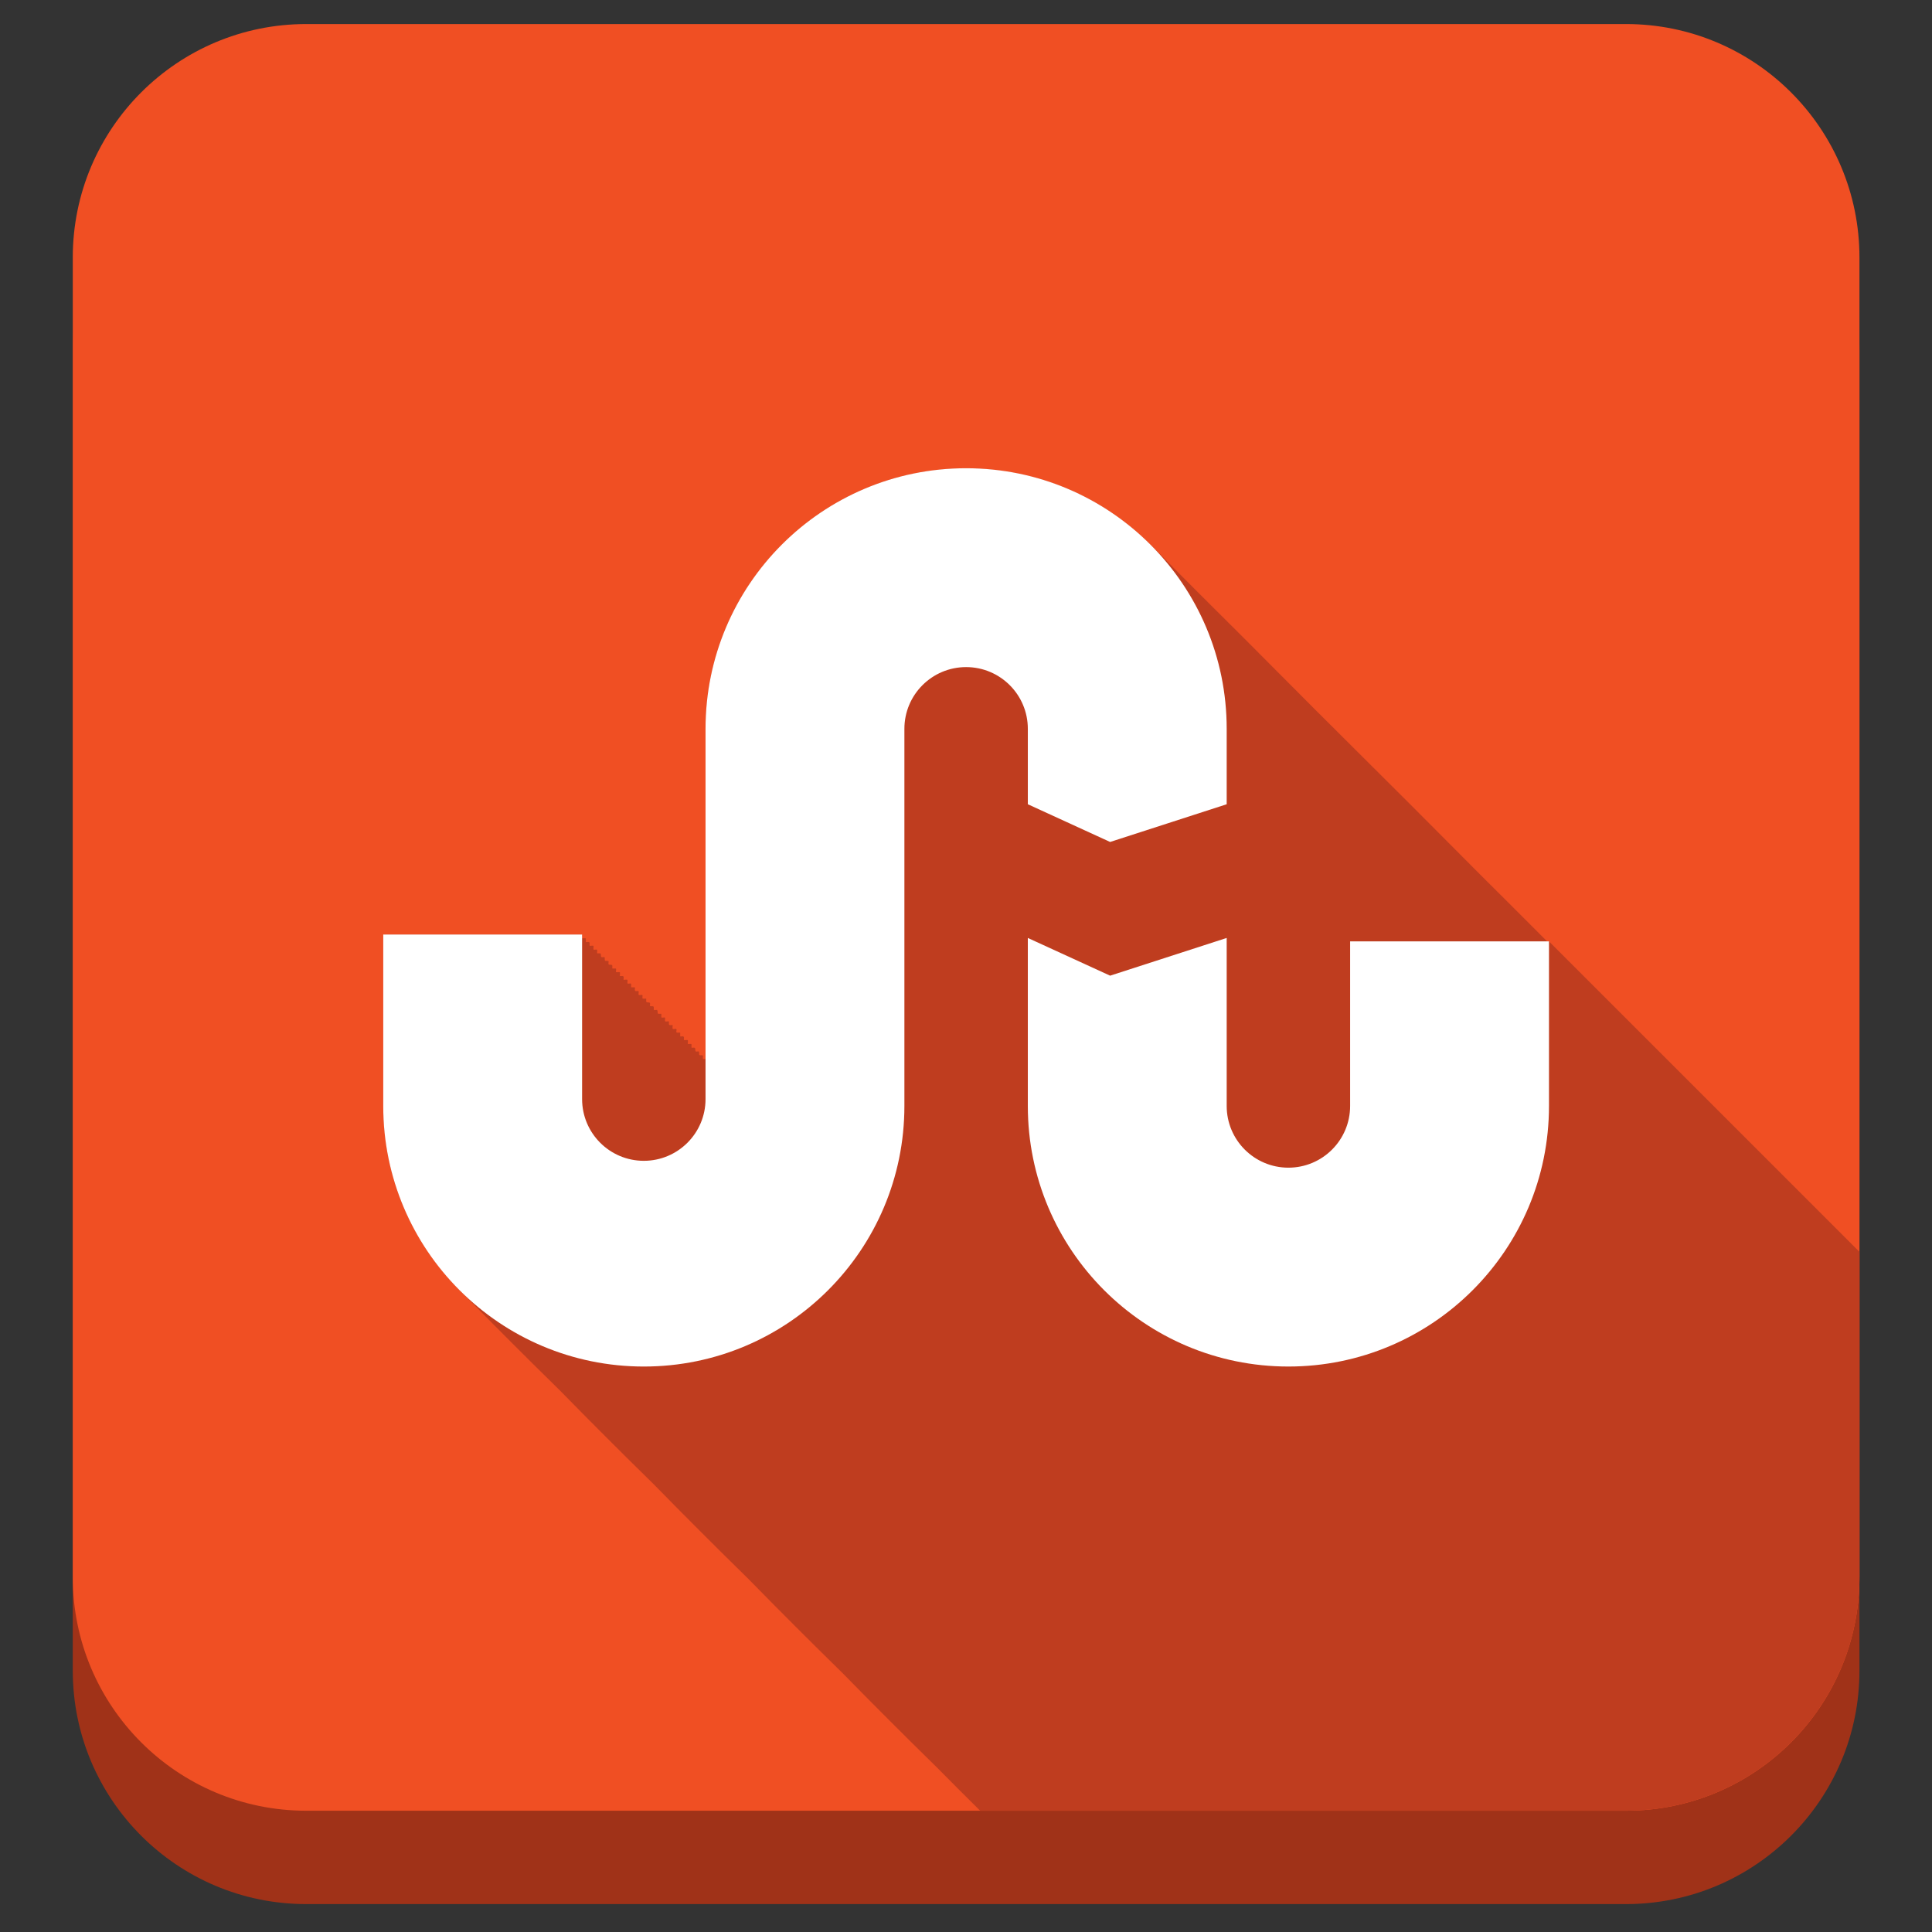
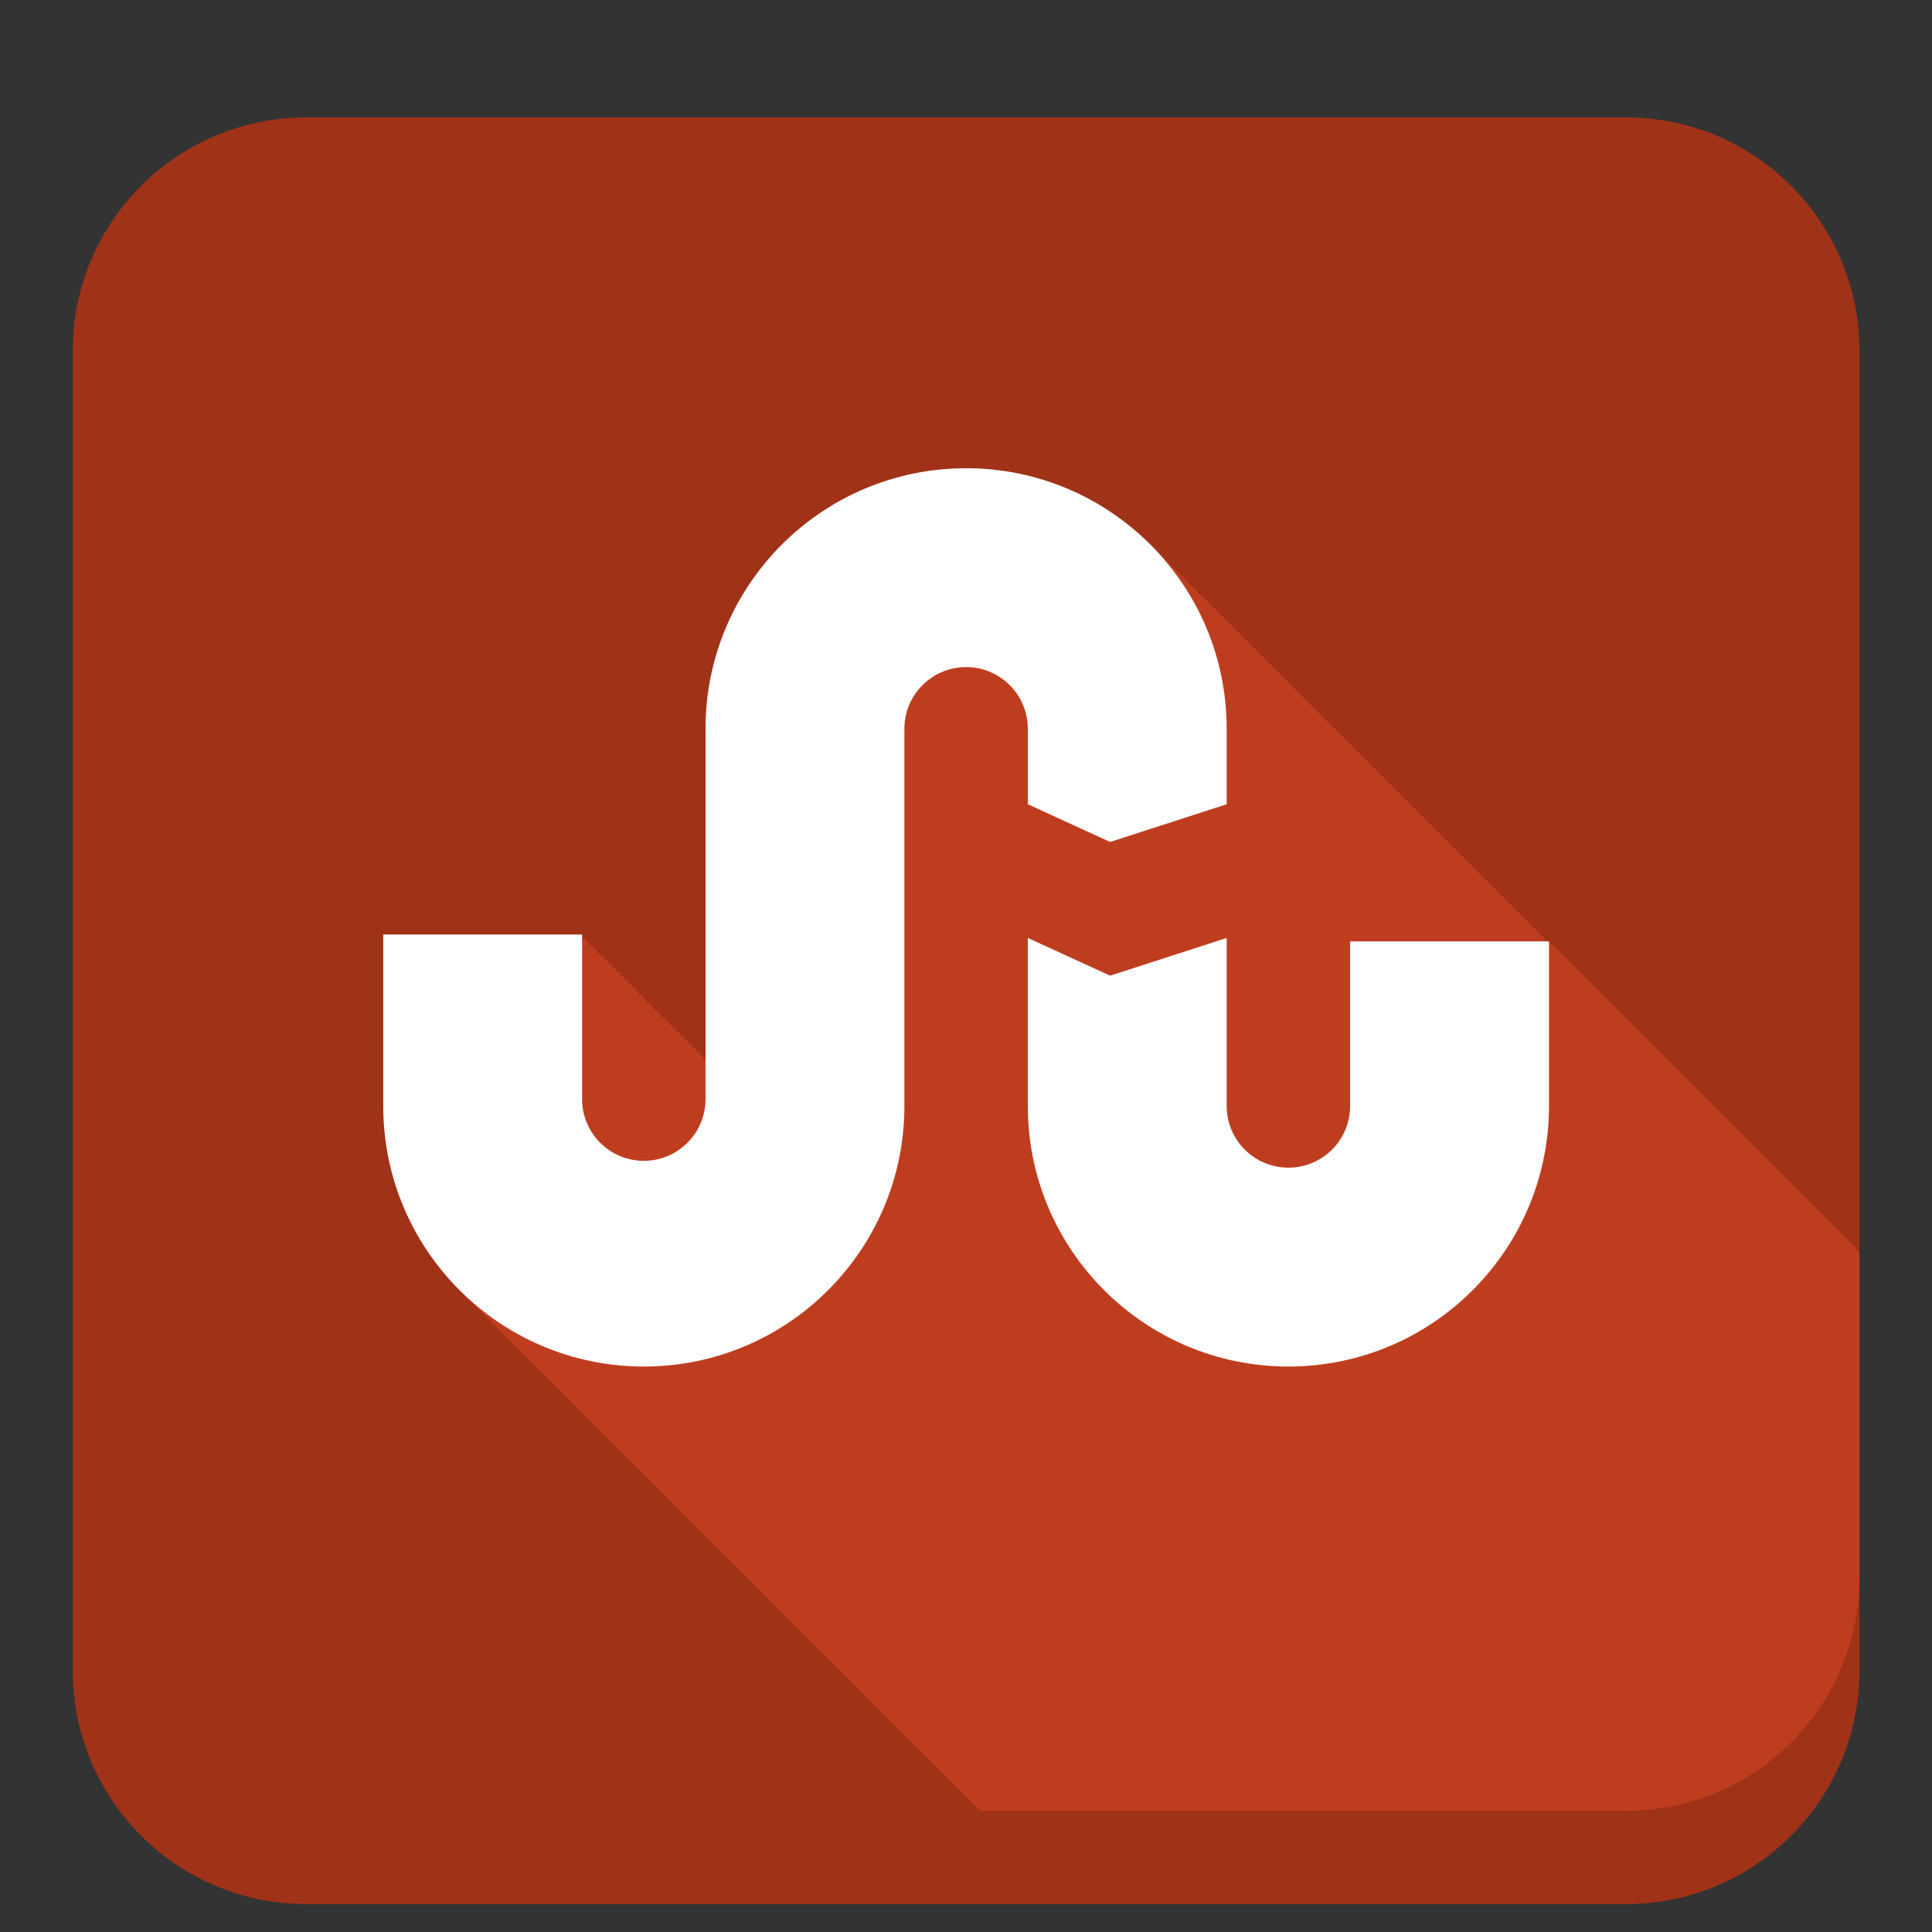
<svg xmlns="http://www.w3.org/2000/svg" enable-background="new 0 0 512 512" height="512px" id="Layer_1" version="1.1" viewBox="0 0 512 512" width="512px" xml:space="preserve">
  <rect x="0" y="0" width="512" height="512" fill="#333333" stroke="none" />
  <path d="M492.775,442.732c0,34.171-27.703,61.872-61.873,61.872H81.159c-34.171,0-61.874-27.701-61.874-61.872  V92.987c0-34.171,27.703-61.873,61.874-61.873h349.744c34.17,0,61.873,27.701,61.873,61.873V442.732z" fill="#A03218" />
-   <path d="M492.775,417.988c0,34.172-27.703,61.873-61.873,61.873H81.159c-34.171,0-61.874-27.701-61.874-61.873  V68.243c0-34.17,27.703-61.872,61.874-61.872h349.744c34.17,0,61.873,27.701,61.873,61.872V417.988z" fill="#F04F23" />
  <path d="M492.775,417.989v-86.235l-82.279-82.279c-0.041-0.04-0.35,0-0.407,0c-0.173,0-0.399-0.318-0.519-0.434  c-0.498-0.481-0.984-0.976-1.471-1.468c-1.078-1.088-2.166-2.167-3.25-3.25c-2.082-2.083-4.156-4.176-6.25-6.25  c-4.187-4.146-8.355-8.313-12.5-12.5c-16.583-16.749-33.417-33.25-50-50c-8.291-8.375-16.709-16.625-25-25  c-3.855-3.894-7.648-7.908-11.932-11.341c-4.035-3.234-8.434-6.017-13.089-8.273c-17.858-8.653-39.138-9.113-57.356-1.261  c-16.178,6.972-29.334,20.178-36.244,36.383c-3.565,8.362-5.43,17.412-5.502,26.501c-0.016,1.94-0.002,3.883-0.002,5.824  c0,10.807,0,21.614,0,32.421c0,12.312,0,24.625,0,36.938c0,3.635,0,7.27,0,10.904c0,0.648,0,1.295,0,1.942  c0,0.132-0.272,0.049-0.355,0.049c-0.369,0-0.355,0.05-0.355-0.317c0-0.248,0.139-0.683-0.156-0.683  c-0.908,0-0.844,0.063-0.844-0.845c0-0.502-1,0.258-1-0.473c0-0.864-0.113-0.683-0.957-0.683c-0.094,0-0.043-0.587-0.043-0.684  c0-0.425-0.08-0.316-0.5-0.316c-0.241,0-0.5,0.114-0.5-0.157c0-0.134,0.089-0.754,0-0.843c-0.089-0.091-0.709,0-0.844,0  c-0.295,0-0.156-0.437-0.156-0.684c0-0.646-1-0.134-1-0.36c0-0.305,0-0.609,0-0.914c0-0.092-0.728-0.042-0.844-0.042  c-0.475,0,0.163-1-0.313-1c-0.134,0-0.754,0.089-0.844,0c-0.103-0.104,0-0.796,0-0.958c0-0.226-1,0.286-1-0.359  c0-0.096,0.051-0.683-0.043-0.683c-0.161,0-0.854,0.103-0.957,0c-0.089-0.091,0-0.71,0-0.845c0-0.271-0.259-0.155-0.5-0.155  s-0.5,0.114-0.5-0.157c0-0.115,0.049-0.843-0.043-0.843c-0.844,0-0.957,0.181-0.957-0.684c0-0.731-1,0.03-1-0.474  c0-0.906,0.064-0.843-0.844-0.843c-0.503,0,0.258-1-0.473-1c-0.864,0-0.684-0.114-0.684-0.958c0-0.093-0.586-0.042-0.684-0.042  c-0.424,0-0.316-0.079-0.316-0.5c0-0.241,0.115-0.5-0.156-0.5c-0.134,0-0.754,0.089-0.844,0c-0.089-0.091,0-0.71,0-0.845  c0-0.295-0.436-0.155-0.684-0.155c-0.645,0-0.133-1-0.359-1c-0.305,0-0.609,0-0.914,0c-0.092,0-0.043-0.728-0.043-0.845  c0-0.475-1,0.163-1-0.313c0-0.134,0.089-0.754,0-0.843c-0.103-0.104-0.796,0-0.957,0c-0.226,0,0.286-1-0.359-1  c-0.097,0-0.684,0.05-0.684-0.044c0-0.16,0.103-0.854,0-0.956c-0.089-0.091-0.709,0-0.844,0c-0.271,0-0.156-0.259-0.156-0.5  s0.115-0.5-0.156-0.5c-0.116,0-0.844,0.049-0.844-0.043c0-0.844,0.18-0.957-0.684-0.957c-0.731,0,0.03-1-0.473-1  c-0.908,0-0.844,0.064-0.844-0.844c0-0.503-1,0.258-1-0.473c0-0.865-0.113-0.683-0.957-0.683c-0.094,0-0.043-0.586-0.043-0.684  c0-0.425-0.08-0.316-0.5-0.316c-0.241,0-0.5,0.114-0.5-0.157c0-0.134,0.089-0.754,0-0.843c-0.089-0.09-0.709,0-0.844,0  c-0.295,0-0.156-0.436-0.156-0.684c0-0.646-1-0.133-1-0.36c0-0.305,0-0.609,0-0.914c0-0.093-0.728-0.042-0.844-0.042  c-0.504,0,0.236-1-0.377-1c-3.51,0-7.021,0-10.531,0c-12.079,0-24.157,0-36.236,0c-1.598,0-3.196,0-4.794,0  c-0.61,0-0.918-0.223-0.918,0.407c0,4.109,0,8.219,0,12.33c0,10.717,0,21.434,0,32.15c0,8.588,1.445,17.094,4.511,25.128  c3.75,9.825,9.741,18.395,17.228,25.729c8.242,8.412,16.587,16.758,25,25c8.242,8.412,16.587,16.758,25,25  c8.242,8.412,16.587,16.758,25,25c8.242,8.412,16.587,16.758,25,25c8.242,8.412,16.587,16.758,25,25  c3.777,3.855,7.624,7.645,11.446,11.455h171.154C465.072,479.861,492.775,452.16,492.775,417.989z" fill="#BF3D1F" />
  <path d="M256.029,124.089c-38.137,0-69.055,30.914-69.055,69.057v98.127  c0,9.033-7.321,16.354-16.355,16.354c-9.031,0-16.355-7.32-16.355-16.354v-43.611h-52.7v45.432  c0,38.133,30.923,69.053,69.056,69.053c38.141,0,69.055-30.92,69.055-69.053v-99.947c0-9.037,7.321-16.359,16.355-16.359  c9.036,0,16.356,7.322,16.356,16.359v19.988l21.807,9.994l30.893-9.994v-19.988C325.084,155.003,294.17,124.089,256.029,124.089z   M272.385,248.567v44.525c0,38.133,30.914,69.053,69.055,69.053c38.133,0,69.057-30.92,69.057-69.053v-43.617h-52.701v43.617  c0,9.029-7.32,16.354-16.355,16.354s-16.355-7.325-16.355-16.354v-44.525l-30.893,9.996L272.385,248.567z" fill="#FFFFFF" id="rect3003_3_" />
</svg>